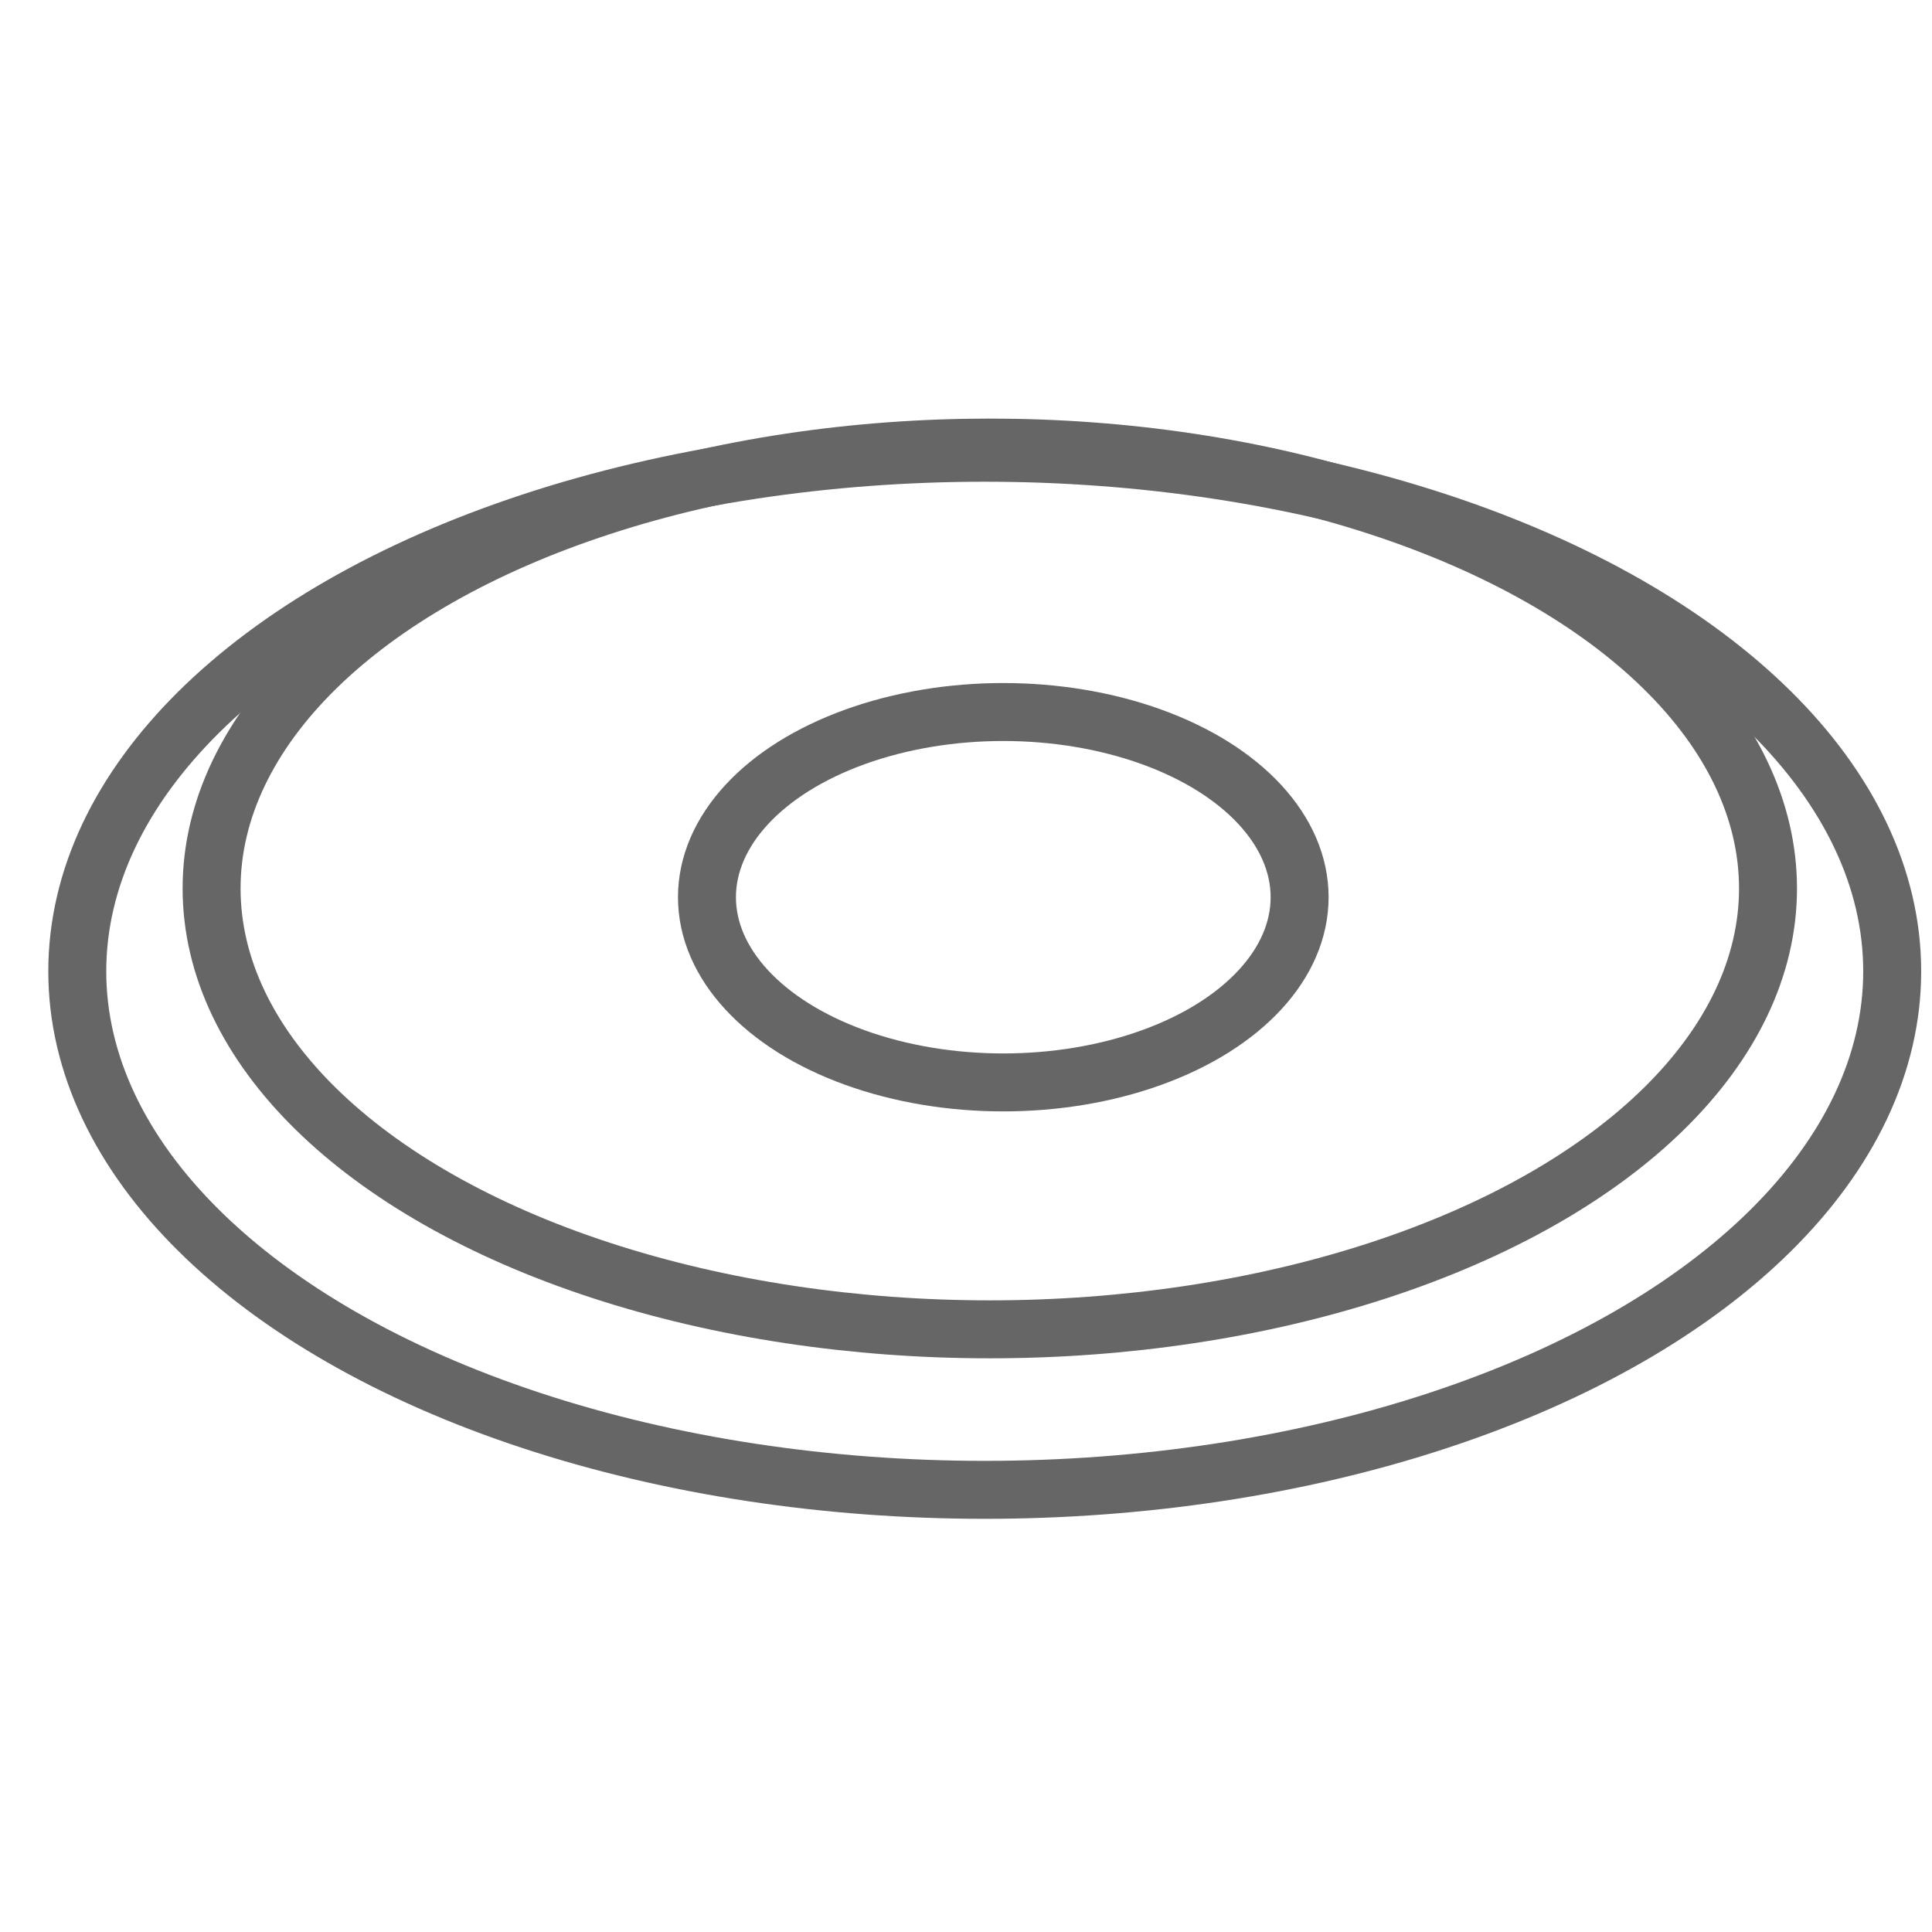
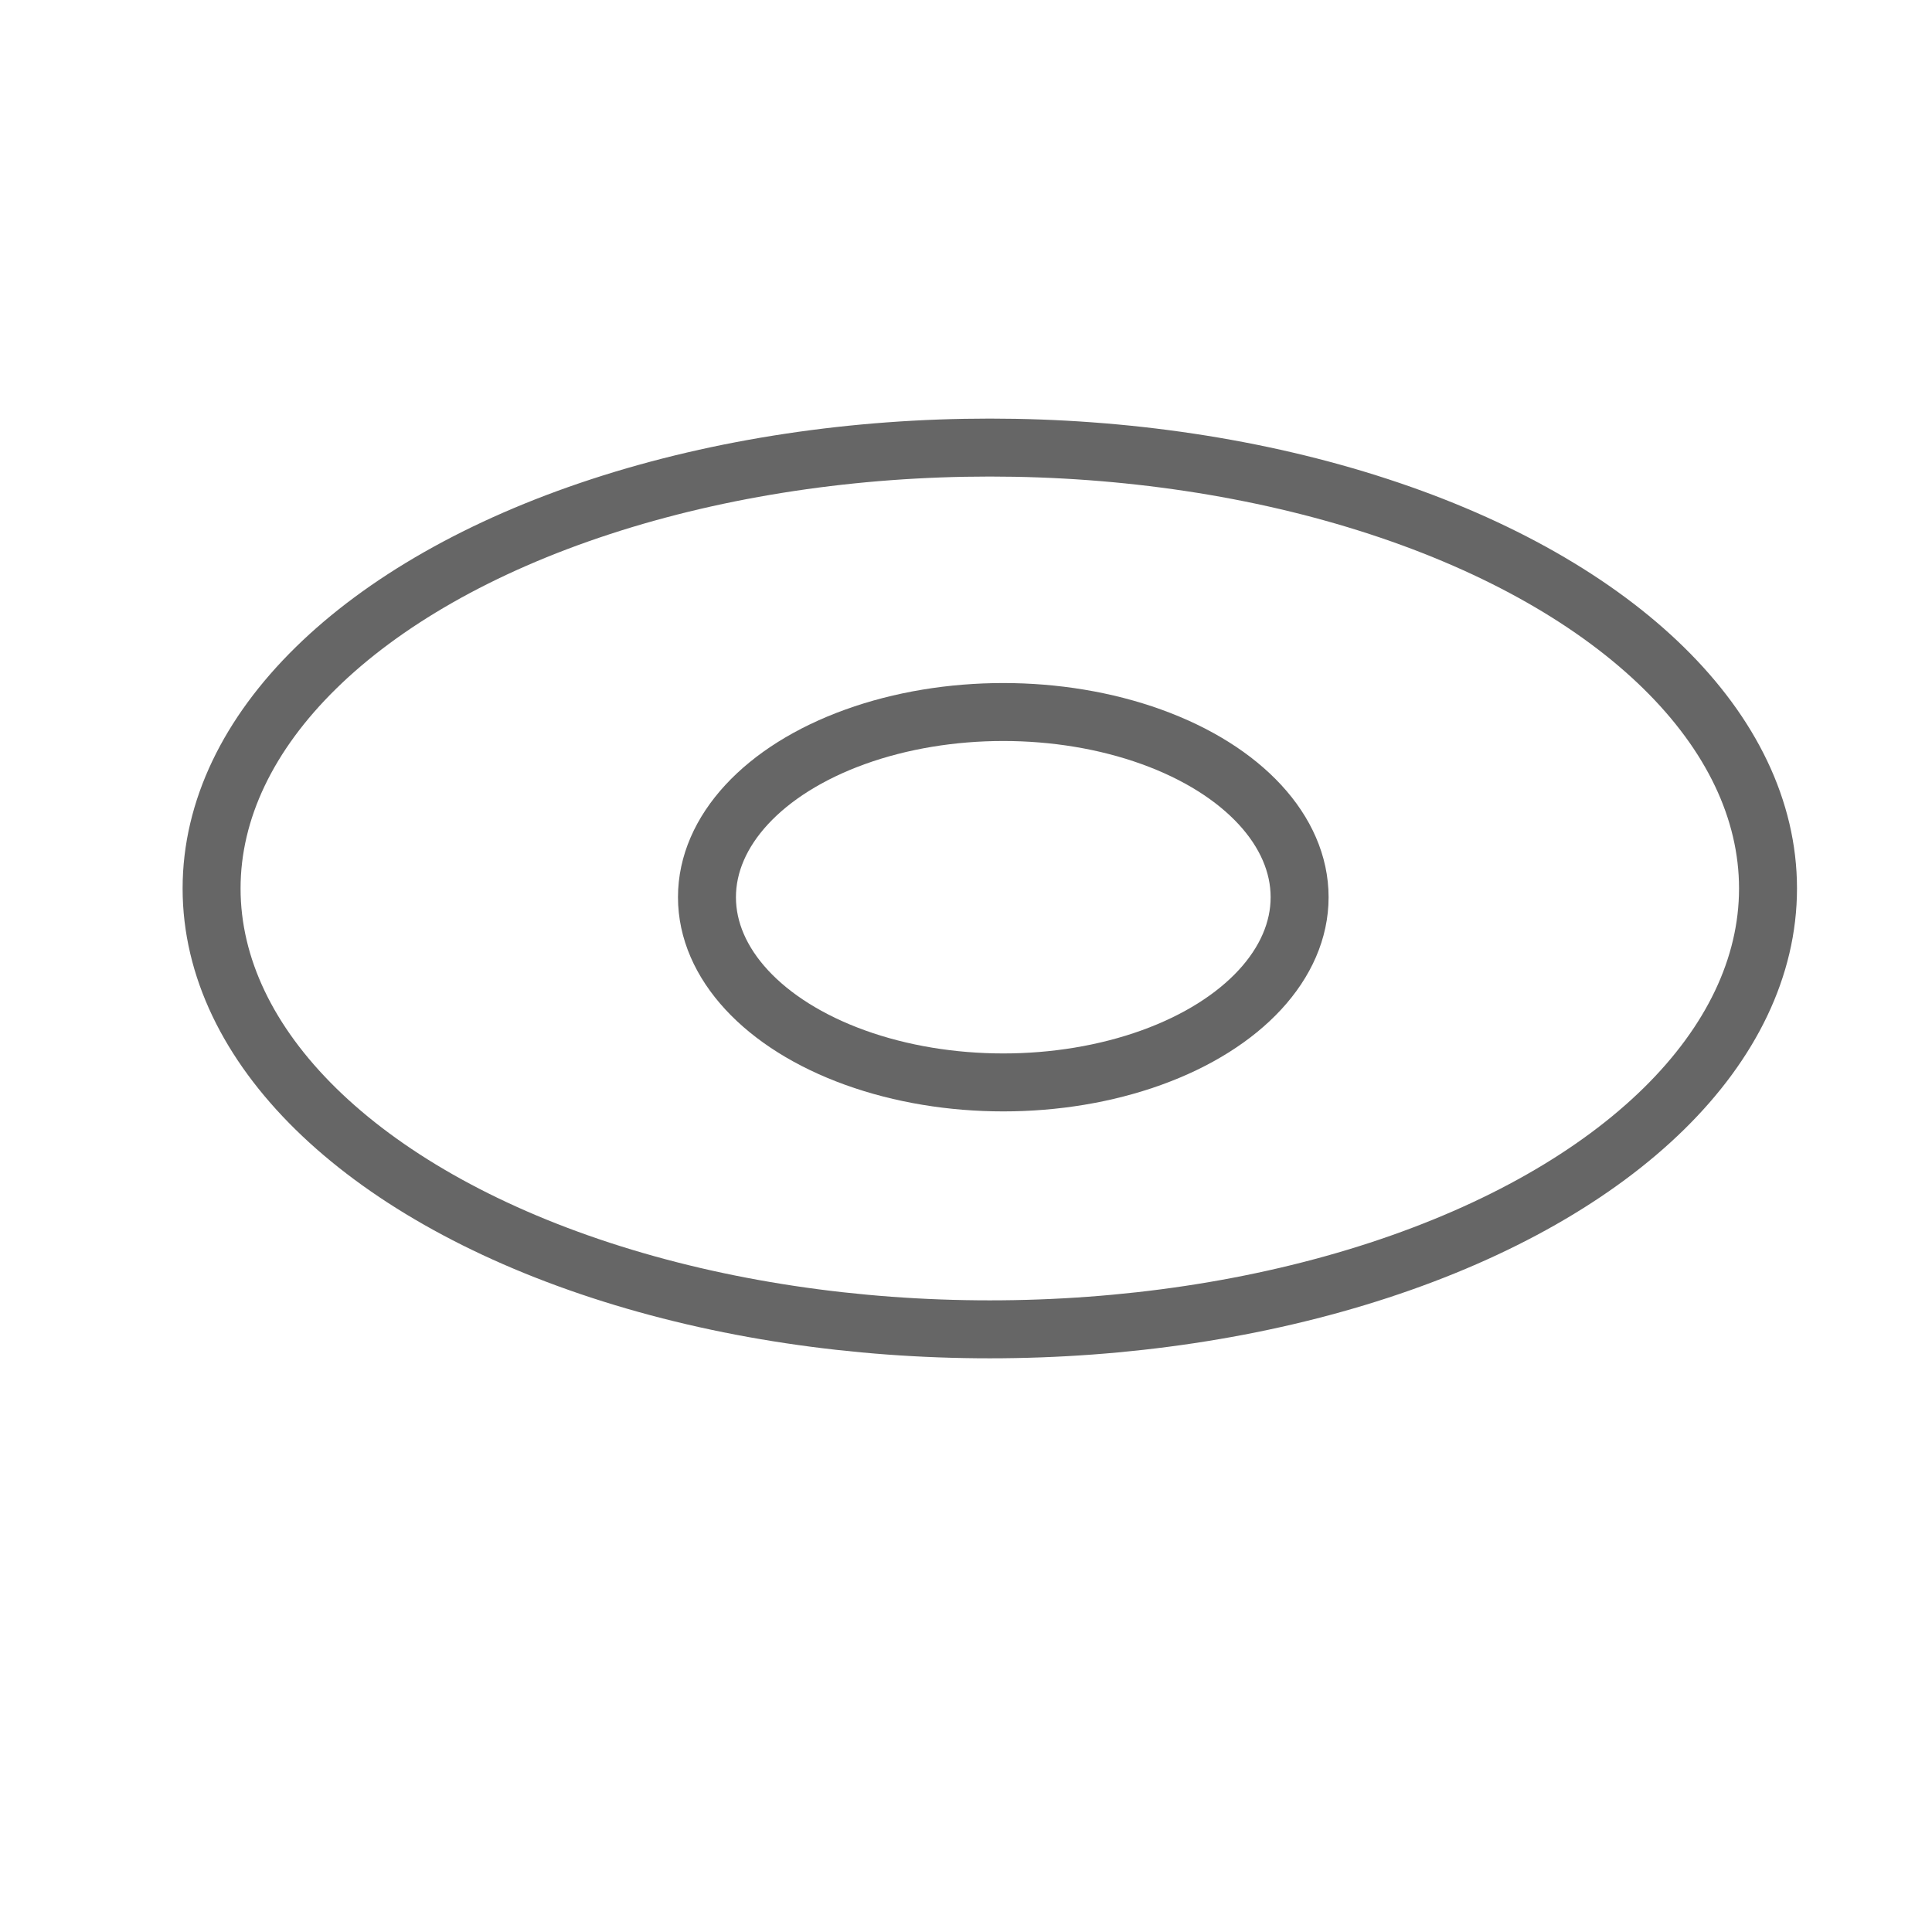
<svg xmlns="http://www.w3.org/2000/svg" width="50" height="50" viewBox="0 0 50 50">
  <defs>
    <clipPath id="clip-path">
      <rect id="사각형_314" data-name="사각형 314" width="50" height="50" transform="translate(556 552)" fill="#fff" stroke="#707070" stroke-width="1" opacity="0.63" />
    </clipPath>
  </defs>
  <g id="_31" data-name="31" transform="translate(-556 -552)" clip-path="url(#clip-path)">
    <g id="그룹_635" data-name="그룹 635" transform="translate(435.789 687.083)">
      <ellipse id="타원_103" data-name="타원 103" cx="7.669" cy="4.793" rx="7.669" ry="4.793" transform="translate(138.507 -116.656)" fill="none" stroke="#666" stroke-miterlimit="10" stroke-width="1.5" />
      <ellipse id="타원_104" data-name="타원 104" cx="20.14" cy="11.41" rx="20.14" ry="11.41" transform="translate(125.687 -123.5)" fill="none" stroke="#666" stroke-miterlimit="10" stroke-width="1.5" />
-       <ellipse id="타원_105" data-name="타원 105" cx="23.485" cy="13.42" rx="23.485" ry="13.42" transform="translate(122.211 -123.366)" fill="none" stroke="#666" stroke-miterlimit="10" stroke-width="1.5" />
    </g>
  </g>
</svg>